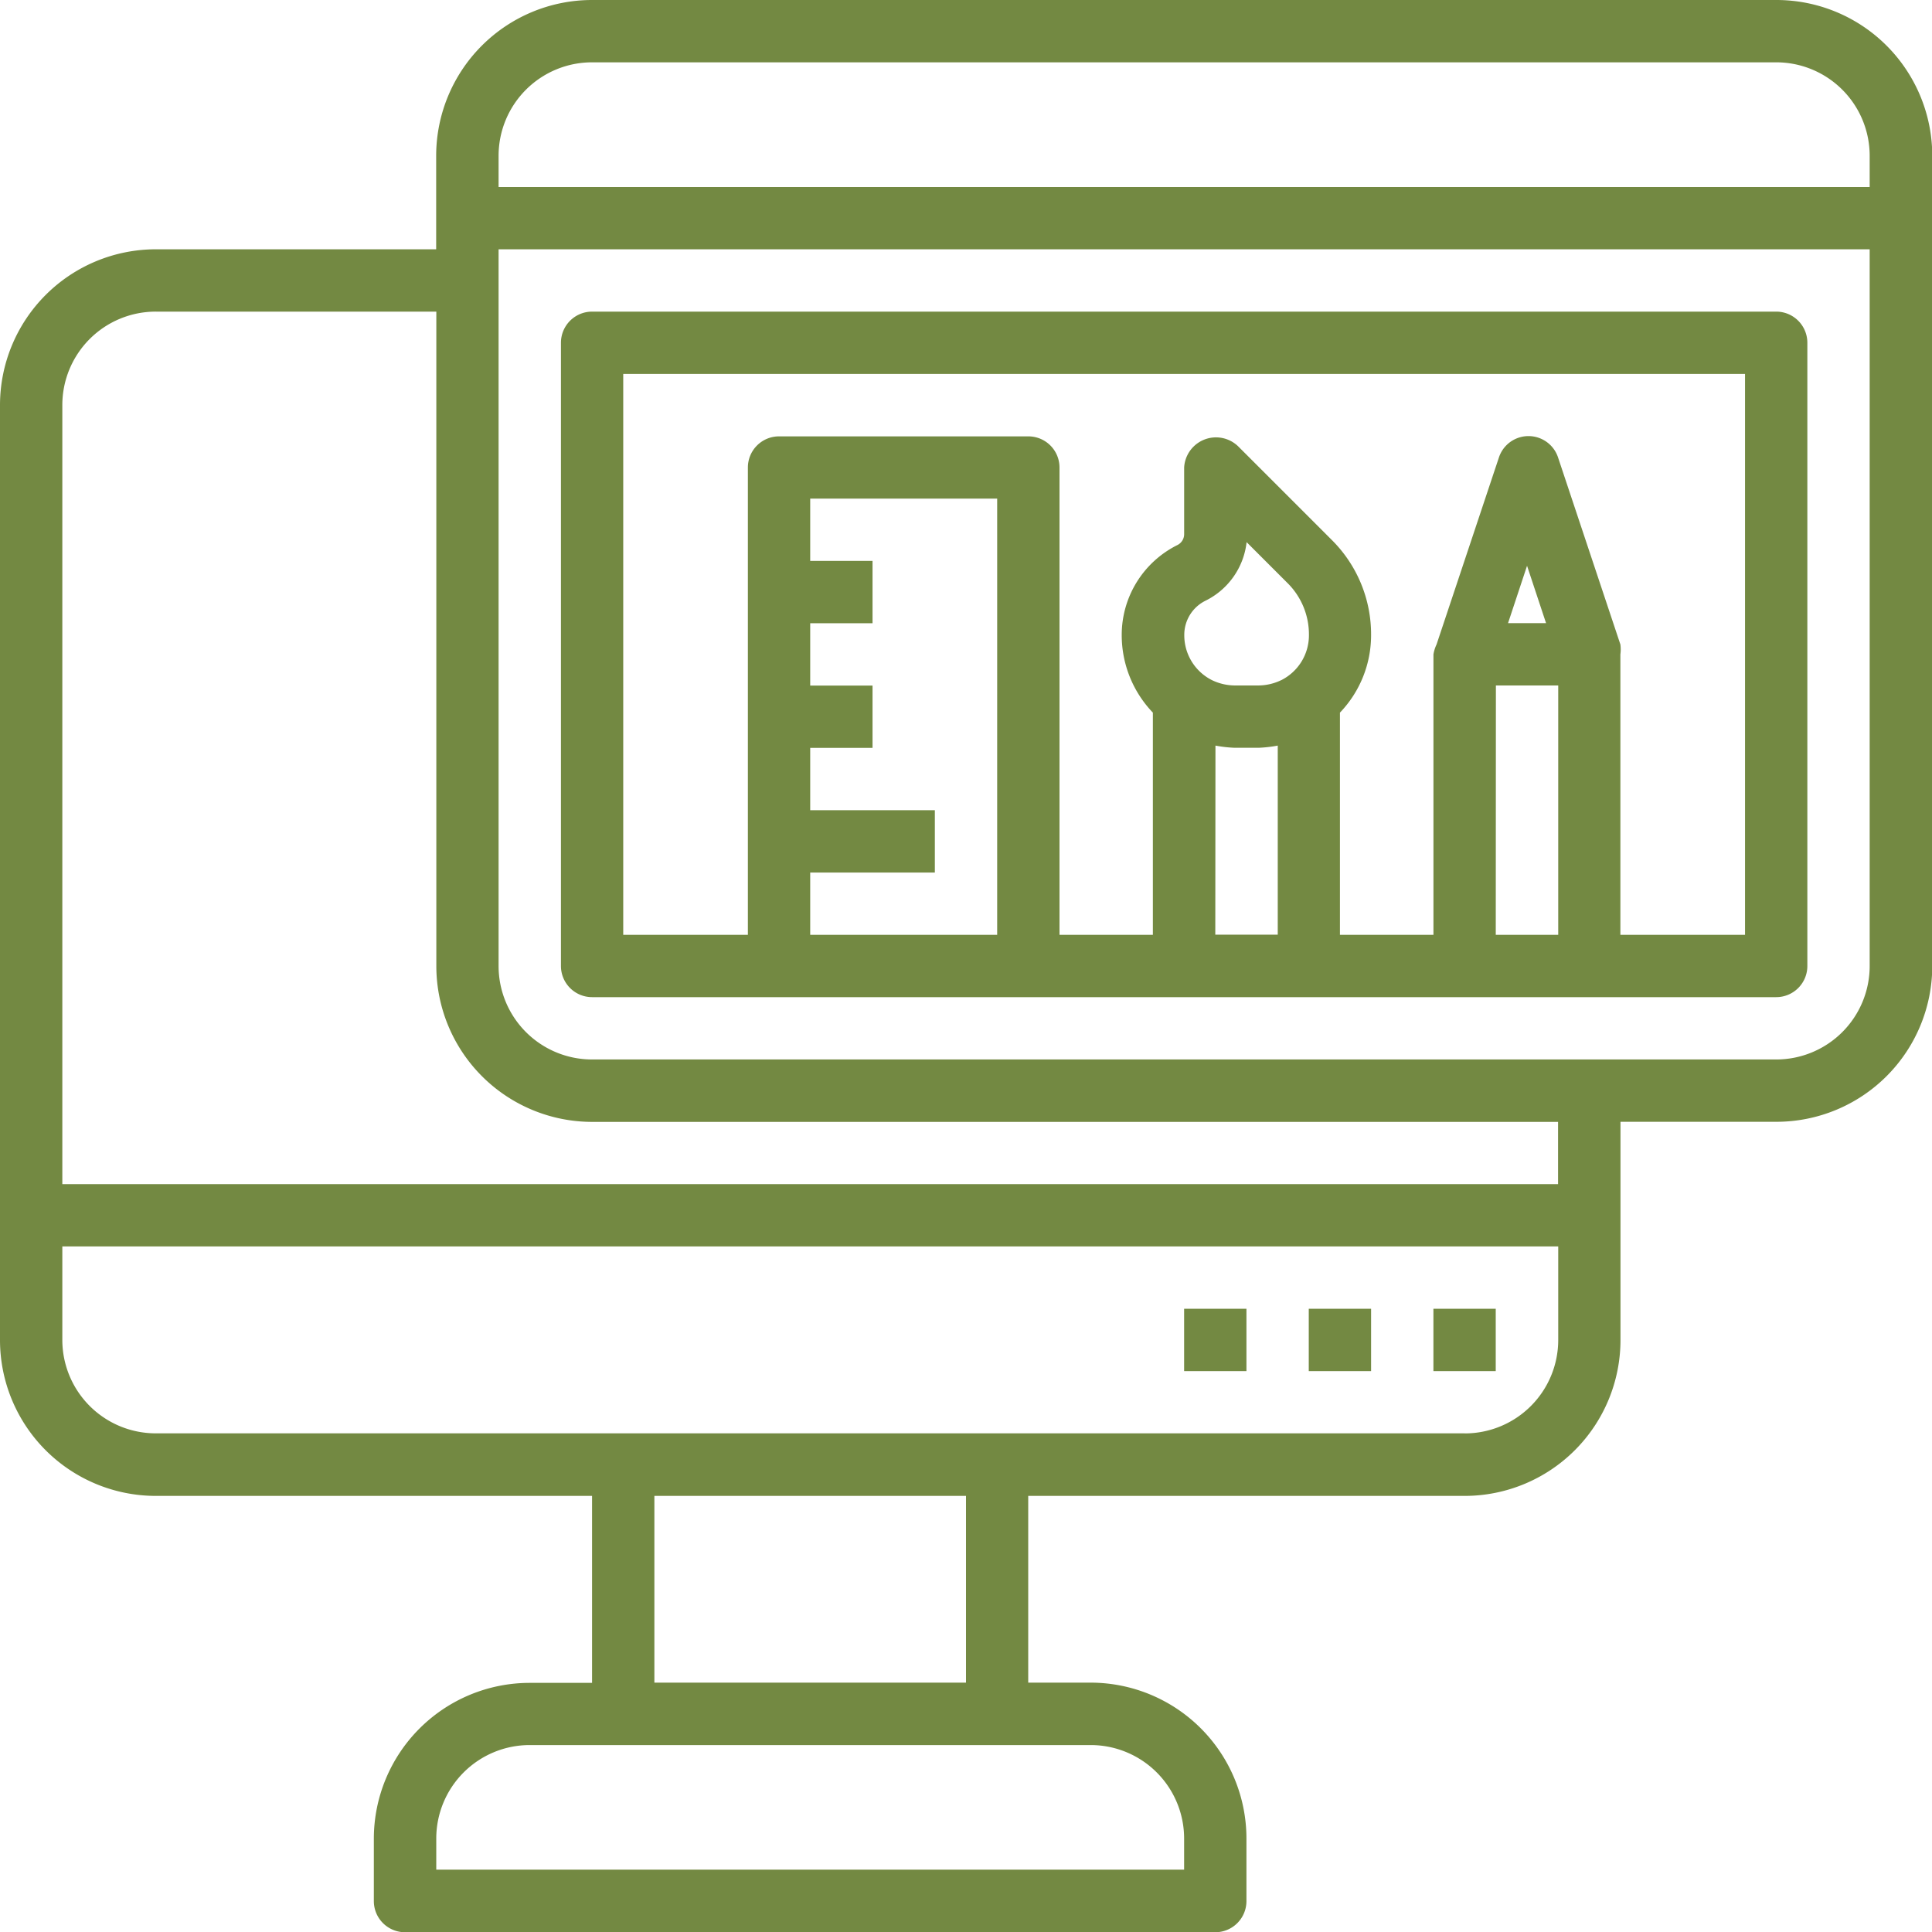
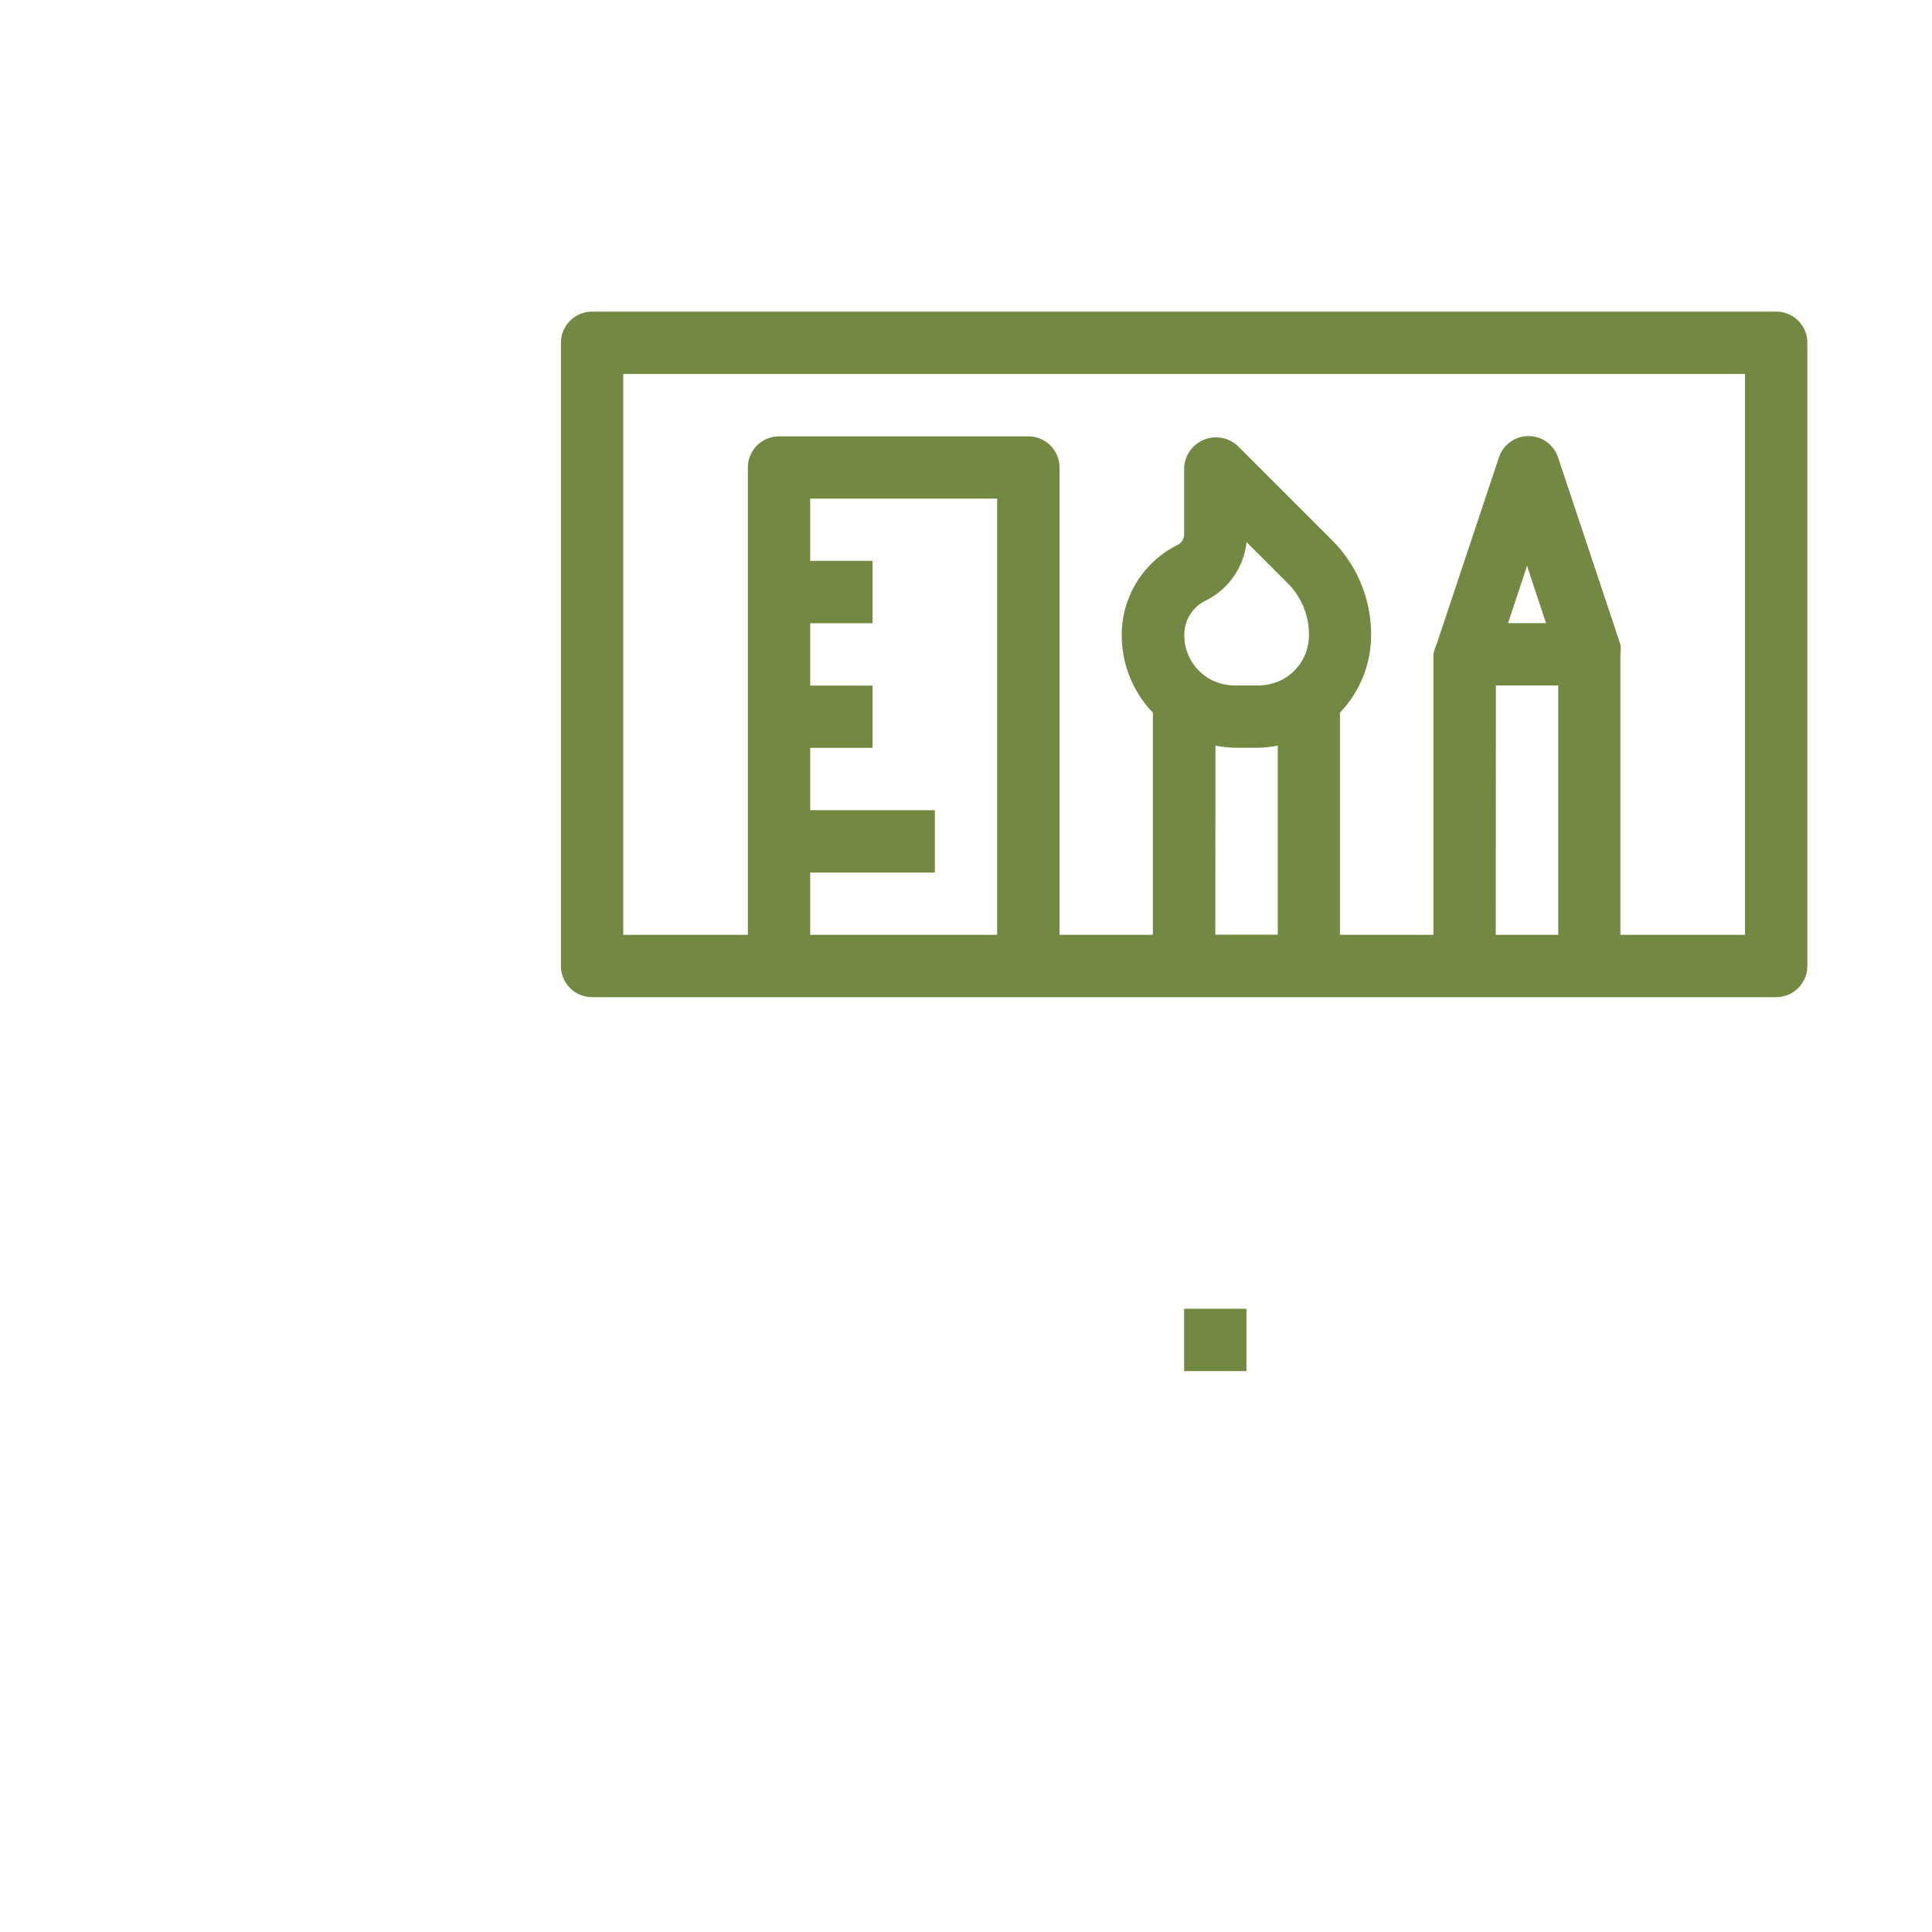
<svg xmlns="http://www.w3.org/2000/svg" width="58.248" height="58.248" viewBox="0 0 58.248 58.248">
  <defs>
    <style>.a{fill:#738942;}</style>
  </defs>
  <g transform="translate(-1 -1)">
-     <path class="a" d="M54.551,1H18.85a4.7,4.7,0,0,0-4.7,4.7V8.516H5.7a4.7,4.7,0,0,0-4.7,4.7V41.4a4.7,4.7,0,0,0,4.7,4.7H18.85v5.637H16.971a4.7,4.7,0,0,0-4.7,4.7v1.879a.939.939,0,0,0,.939.939H37.64a.939.939,0,0,0,.939-.939V56.43a4.7,4.7,0,0,0-4.7-4.7H32V46.1H45.156a4.7,4.7,0,0,0,4.7-4.7V34.821h4.7a4.7,4.7,0,0,0,4.7-4.7V5.7A4.7,4.7,0,0,0,54.551,1ZM18.85,2.879h35.7A2.818,2.818,0,0,1,57.369,5.7v.939H16.032V5.7A2.818,2.818,0,0,1,18.85,2.879ZM36.7,56.43v.939H14.153V56.43a2.818,2.818,0,0,1,2.818-2.818H33.882A2.818,2.818,0,0,1,36.7,56.43Zm-6.576-4.7H20.729V46.1h9.395Zm15.032-7.516H5.7A2.818,2.818,0,0,1,2.879,41.4V38.579h45.1V41.4A2.818,2.818,0,0,1,45.156,44.216ZM47.974,36.7H2.879V13.213A2.818,2.818,0,0,1,5.7,10.395h8.455V30.124a4.7,4.7,0,0,0,4.7,4.7H47.974Zm6.576-3.758H18.85a2.818,2.818,0,0,1-2.818-2.818V8.516H57.369V30.124A2.818,2.818,0,0,1,54.551,32.942Z" />
-     <path class="a" d="M47,43h1.879v1.879H47Z" transform="translate(-2.784 -2.542)" />
-     <path class="a" d="M43,43h1.879v1.879H43Z" transform="translate(-2.542 -2.542)" />
+     <path class="a" d="M47,43v1.879H47Z" transform="translate(-2.784 -2.542)" />
    <path class="a" d="M39,43h1.879v1.879H39Z" transform="translate(-2.3 -2.542)" />
    <path class="a" d="M55.64,11h-35.7a.939.939,0,0,0-.939.939v18.79a.939.939,0,0,0,.939.939h35.7a.939.939,0,0,0,.939-.939V11.939A.939.939,0,0,0,55.64,11ZM26.516,27.911h3.758V26.032H26.516V24.153h1.879V22.274H26.516V20.395h1.879V18.516H26.516V16.637h5.637V29.79H26.516Zm14.2-5.8a1.6,1.6,0,0,1-.686.16h-.714a1.6,1.6,0,0,1-.686-.16,1.513,1.513,0,0,1-.836-1.362,1.146,1.146,0,0,1,.639-1.033,2.245,2.245,0,0,0,1.24-1.766l1.25,1.25a2.18,2.18,0,0,1,.629,1.55,1.513,1.513,0,0,1-.836,1.362Zm-1.982,1.973a3.946,3.946,0,0,0,.582.066h.714a3.945,3.945,0,0,0,.582-.066v5.7H38.729Zm8.455-1.813h1.879V29.79H47.185Zm.366-1.879.573-1.729.573,1.729ZM54.7,29.79H50.942V21.334a1.118,1.118,0,0,0,0-.3L49.064,15.4a.939.939,0,0,0-1.785,0L45.4,21.034a1.118,1.118,0,0,0-.094.3V29.79H42.487v-6.7a3.373,3.373,0,0,0,.939-2.339,4.012,4.012,0,0,0-1.193-2.875l-2.818-2.818a.962.962,0,0,0-1.625.639v2.02a.366.366,0,0,1-.2.319,3.025,3.025,0,0,0-1.682,2.715,3.373,3.373,0,0,0,.939,2.339v6.7H34.032V15.7a.939.939,0,0,0-.939-.939H25.576a.939.939,0,0,0-.939.939V29.79H20.879V12.879H54.7Z" transform="translate(-1.089 -0.605)" />
  </g>
</svg>